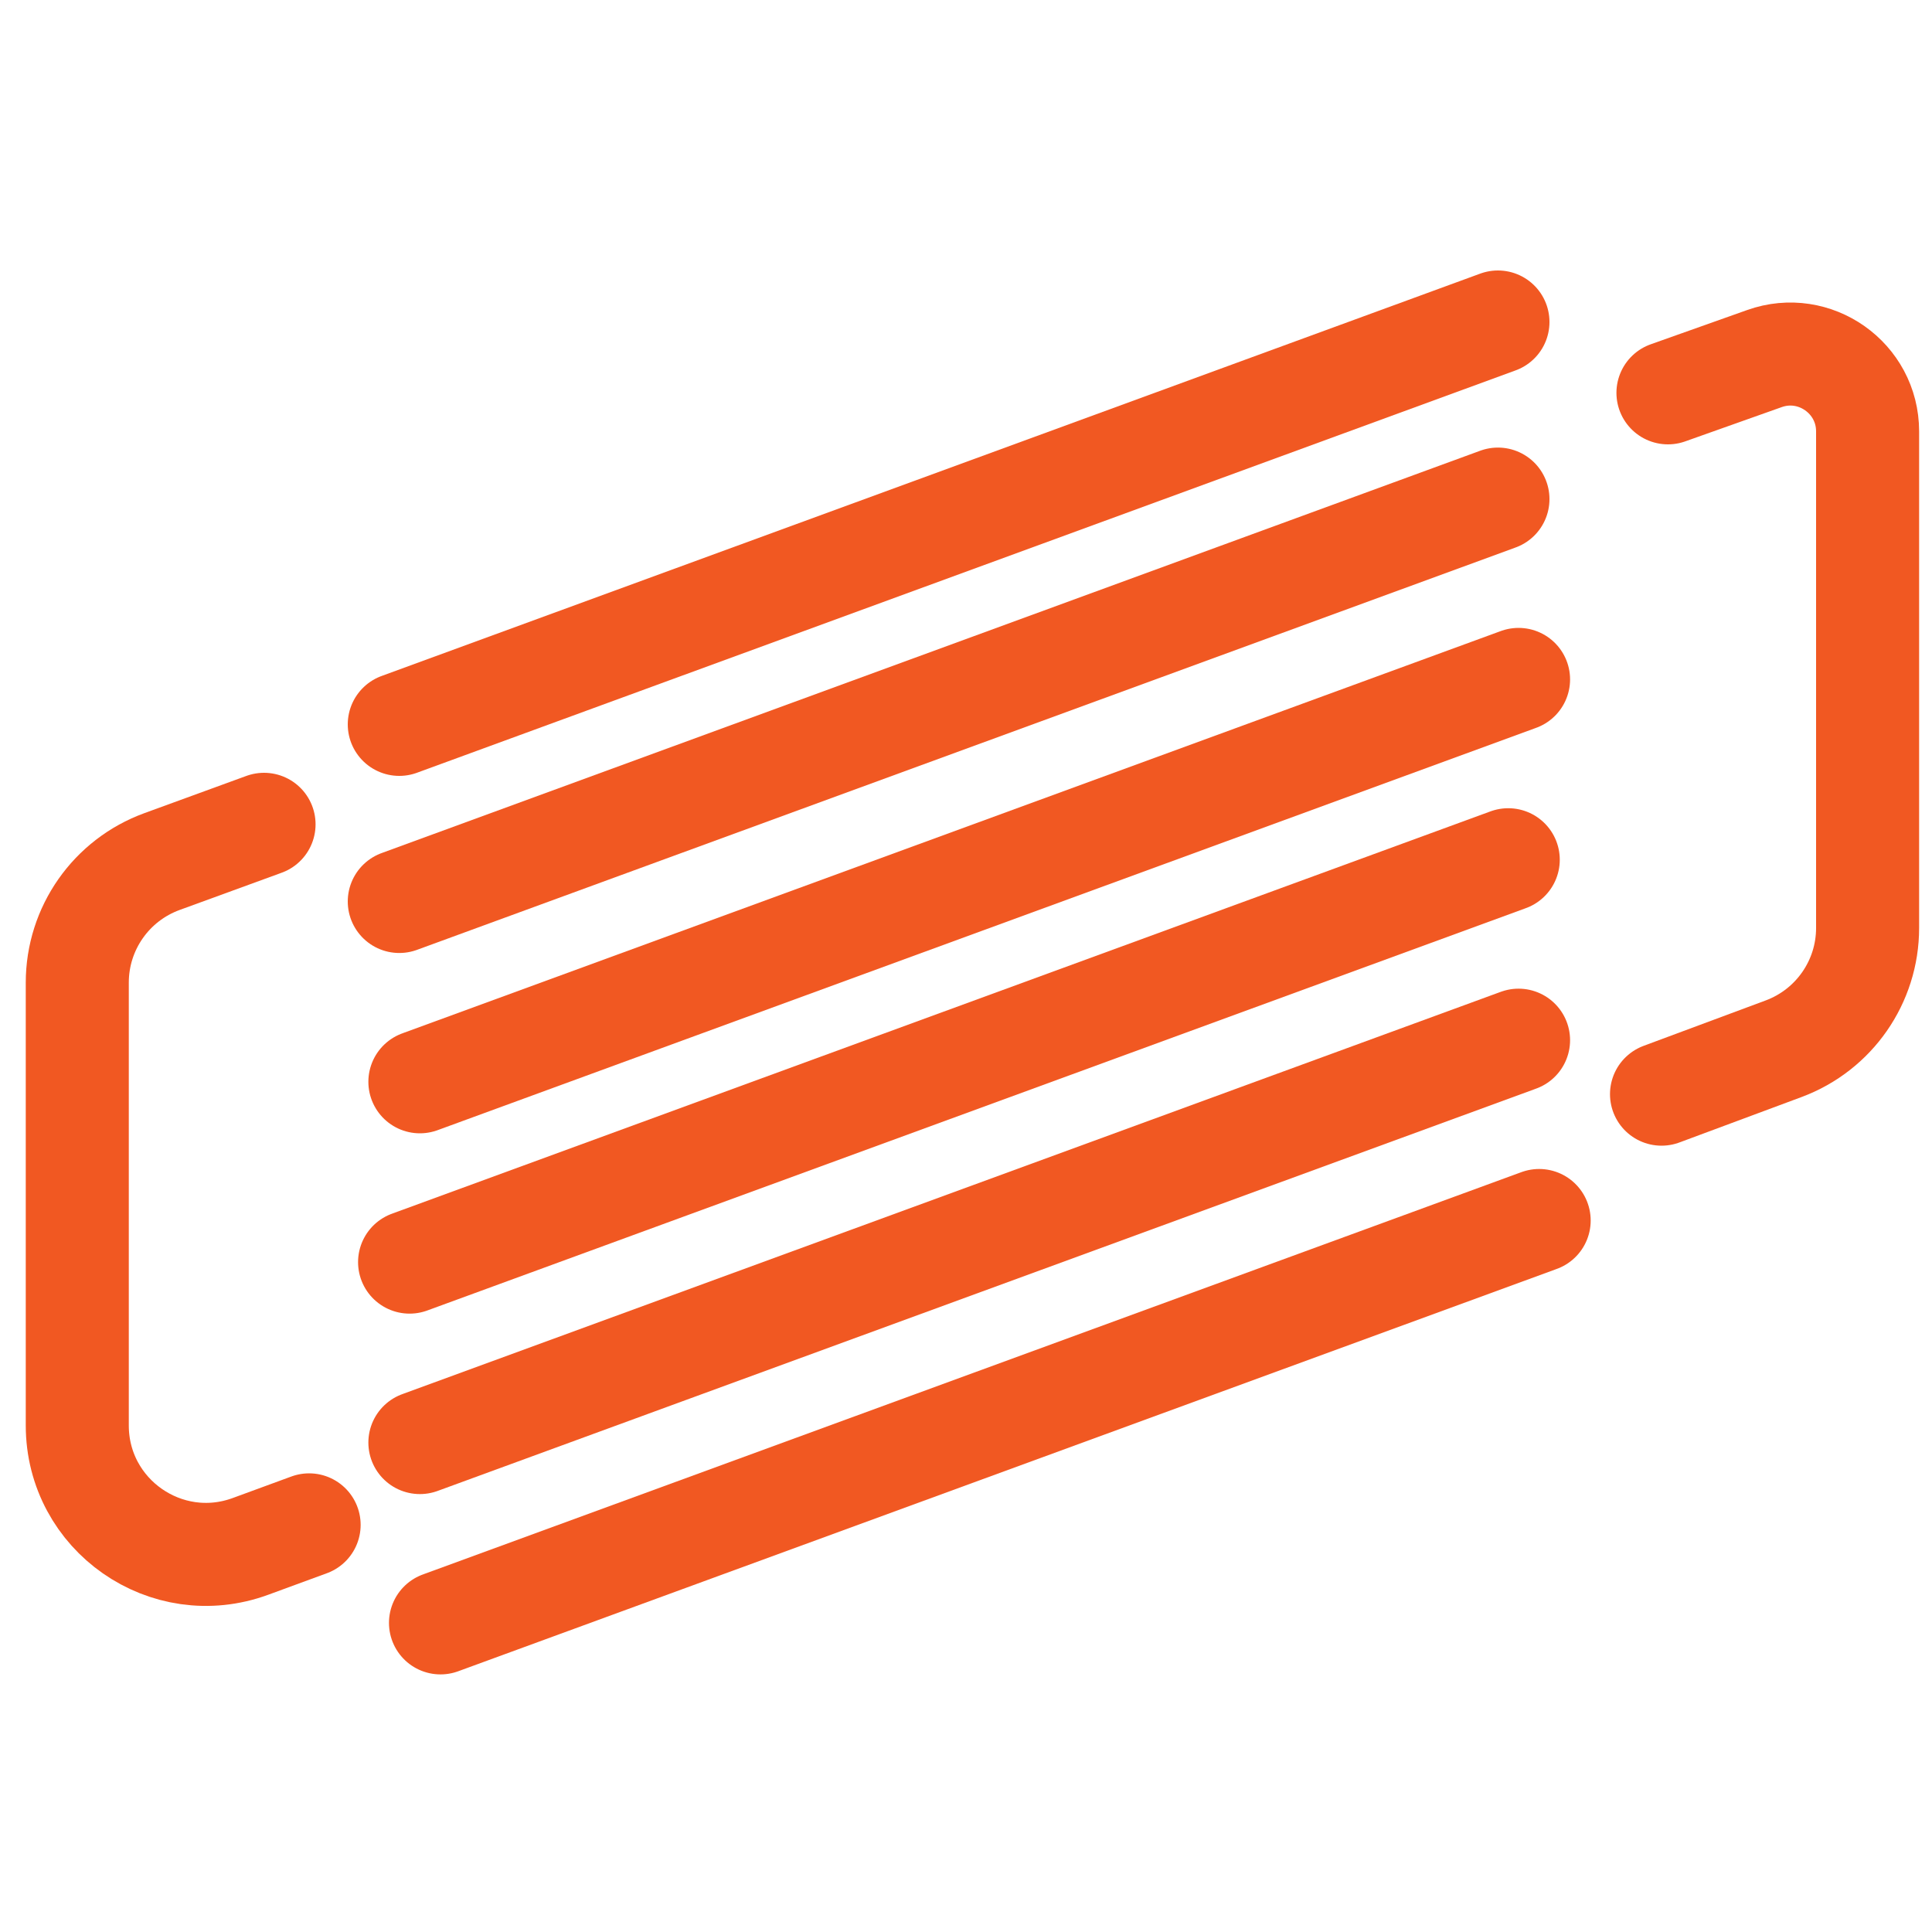
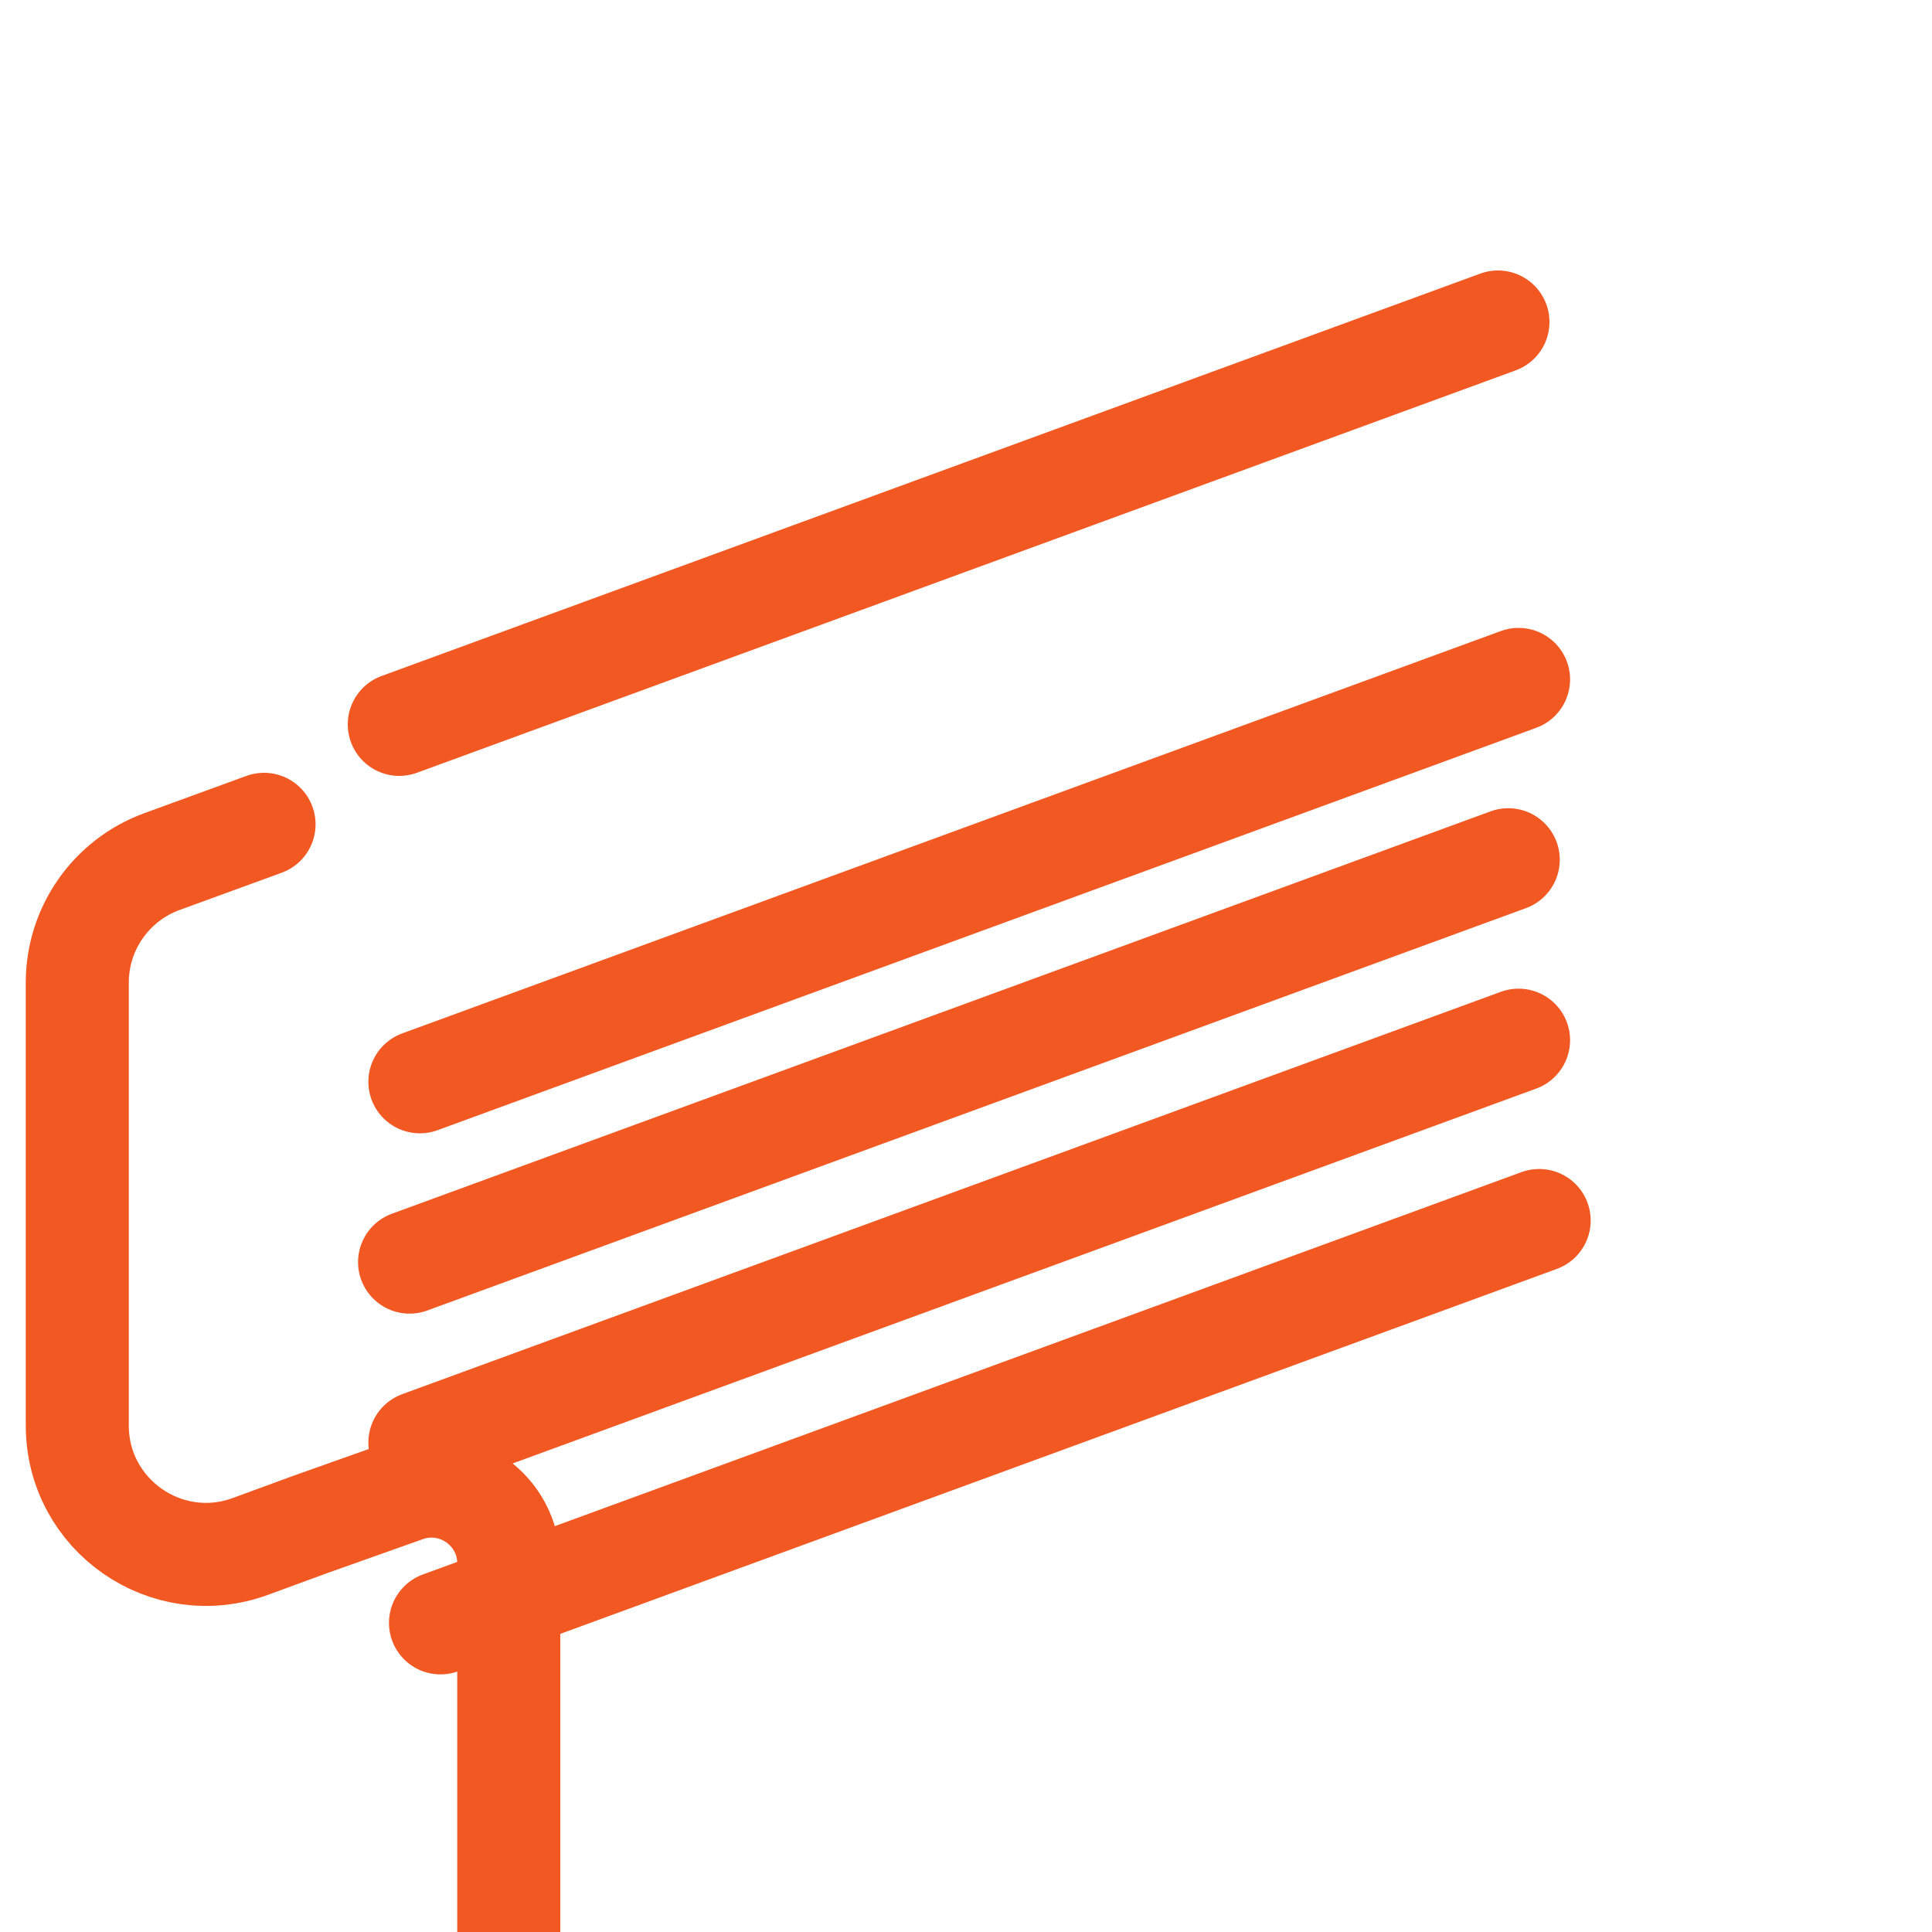
<svg xmlns="http://www.w3.org/2000/svg" viewBox="0 0 150 150" height="150" width="150" id="a">
  <path stroke-width="8" stroke-linecap="round" stroke="#f15822" fill="none" d="M31,56.24l85.3-31.24" />
  <path stroke-width="8" stroke-linecap="round" stroke="#f15822" fill="none" d="M34.2,126l85.3-31.24" />
  <path stroke-width="8" stroke-linecap="round" stroke="#f15822" fill="none" d="M32.6,112l85.3-31.24" />
  <path stroke-width="8" stroke-linecap="round" stroke="#f15822" fill="none" d="M31.8,97.99l85.3-31.24" />
  <path stroke-width="8" stroke-linecap="round" stroke="#f15822" fill="none" d="M32.6,83.99l85.3-31.24" />
-   <path stroke-width="8" stroke-linecap="round" stroke="#f15822" fill="none" d="M31,69.99l85.3-31.24" />
-   <path stroke-width="8" stroke-linecap="round" stroke="#f15822" fill="none" d="M20.5,64l-7.92,2.89c-3.95,1.44-6.58,5.19-6.58,9.4v34.38c0,6.96,6.92,11.79,13.45,9.39l4.55-1.67M129.5,30.5l7.49-2.66c3.9-1.39,8.01,1.51,8.01,5.65v38.56c0,4.18-2.6,7.91-6.51,9.37l-9.49,3.53" />
+   <path stroke-width="8" stroke-linecap="round" stroke="#f15822" fill="none" d="M20.5,64l-7.92,2.89c-3.95,1.44-6.58,5.19-6.58,9.4v34.38c0,6.96,6.92,11.79,13.45,9.39l4.55-1.67l7.49-2.66c3.9-1.39,8.01,1.51,8.01,5.65v38.56c0,4.18-2.6,7.91-6.51,9.37l-9.49,3.53" />
</svg>